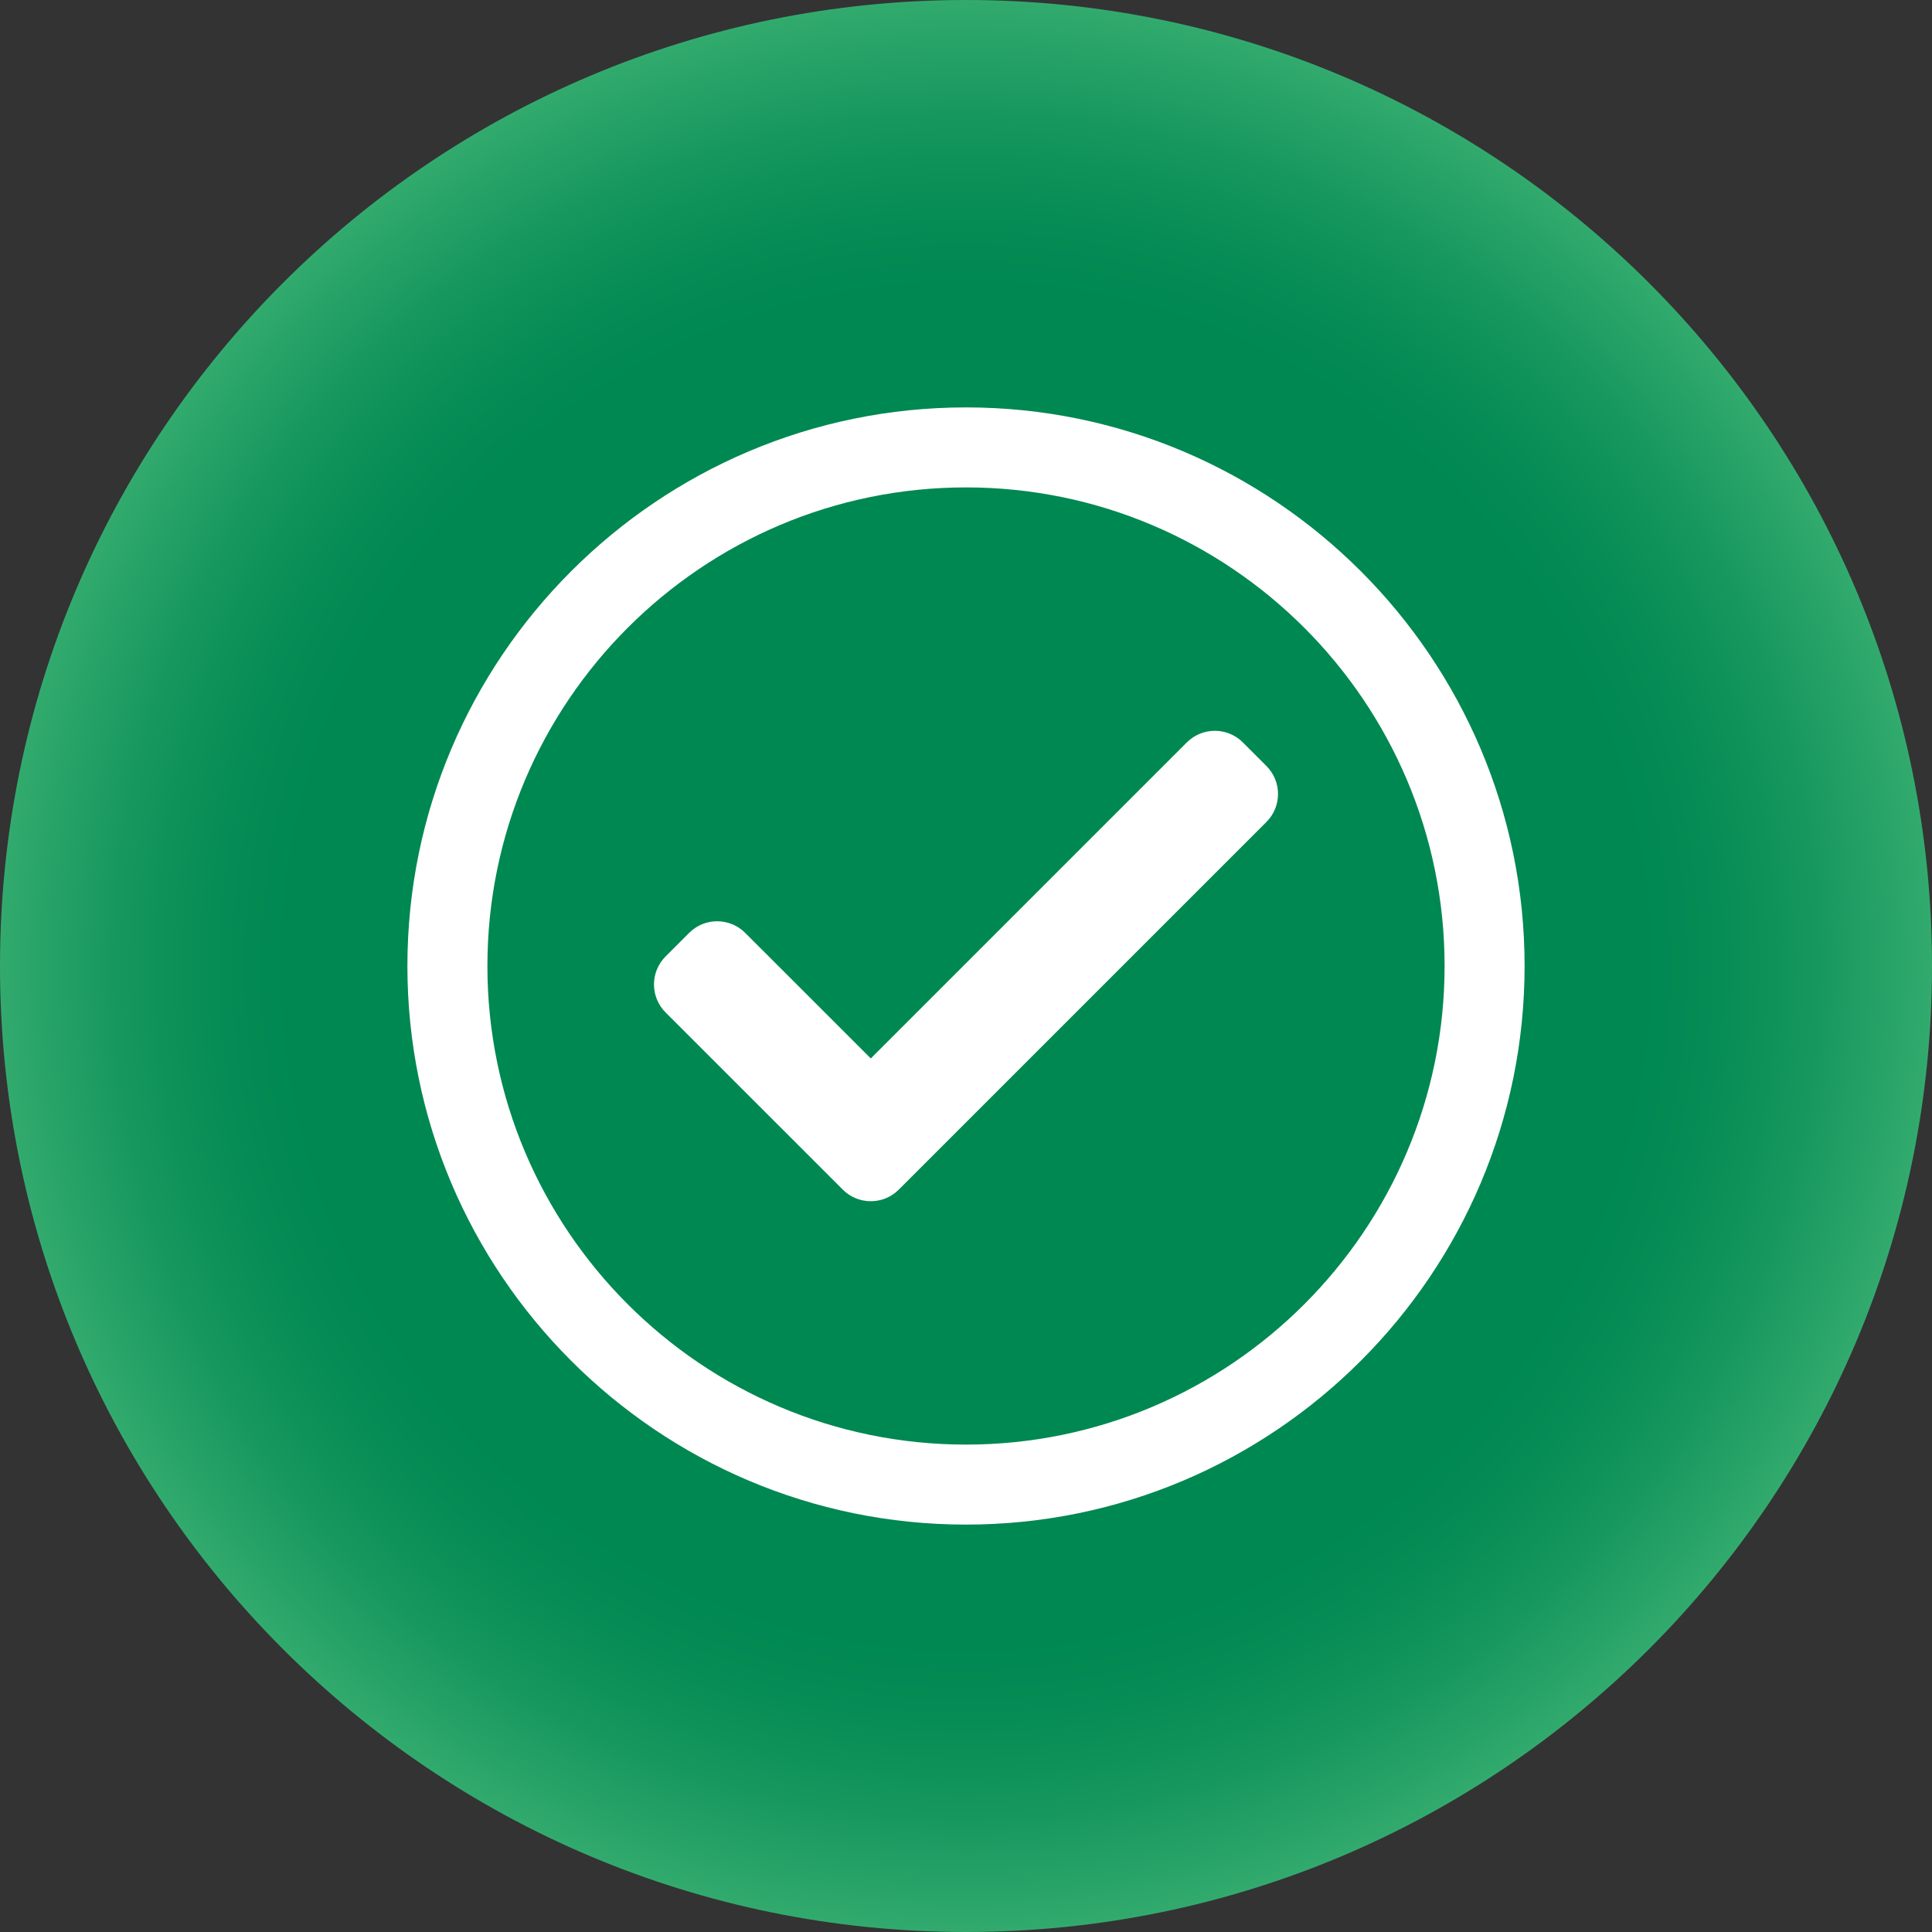
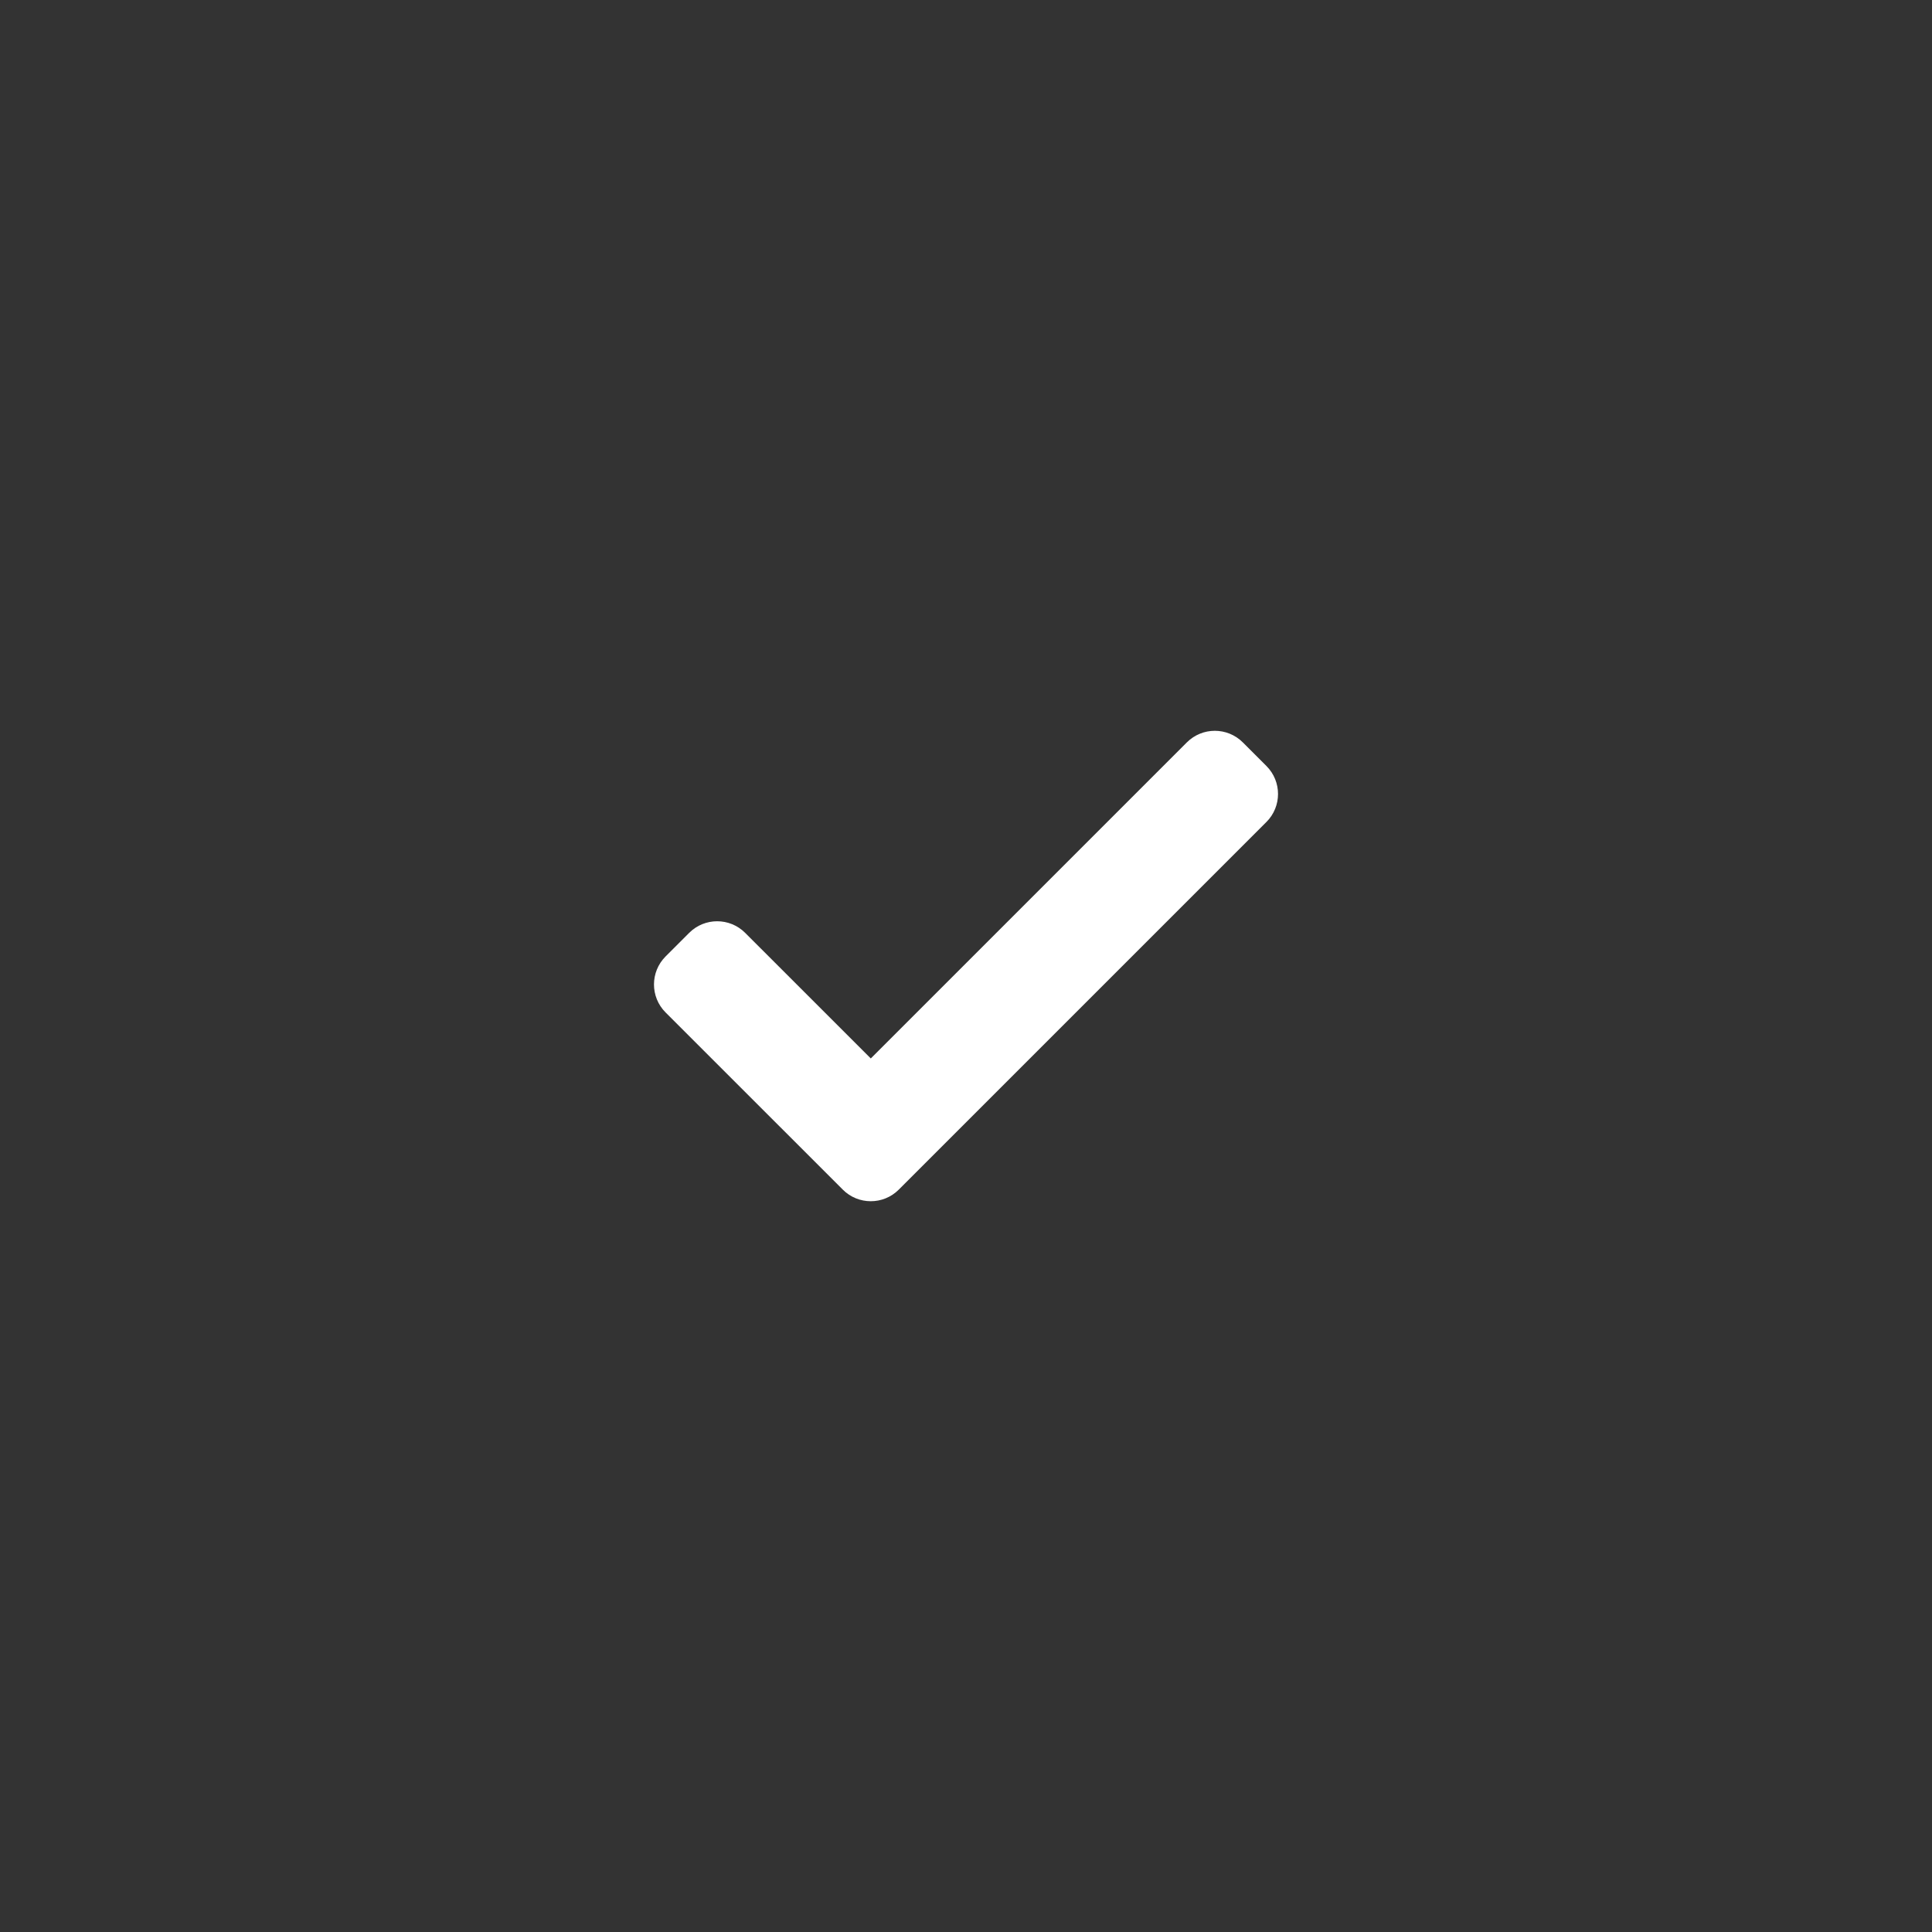
<svg xmlns="http://www.w3.org/2000/svg" viewBox="0 0 1000 1000" version="1.1" id="Layer_1">
  <rect x="0" y="0" width="1000" height="1000" fill="#333333" stroke="none" />
  <defs>
    <style>
      .st0 {
        fill: url(#radial-gradient);
      }

      .st1 {
        fill: #fff;
      }
    </style>
    <radialGradient gradientUnits="userSpaceOnUse" r="500" fy="500" fx="500" cy="500" cx="500" id="radial-gradient">
      <stop stop-color="#008852" offset=".7" />
      <stop stop-color="#068c55" offset=".78" />
      <stop stop-color="#16975e" offset=".88" />
      <stop stop-color="#32aa6e" offset="1" />
    </radialGradient>
  </defs>
-   <path d="M1000,500.02c0,276.13-223.89,499.98-500.02,499.98S0,776.15,0,500.02,223.85,0,499.98,0s500.02,223.89,500.02,500.02Z" class="st0" />
  <g>
-     <path d="M500,789.13c-159.43,0-289.13-129.7-289.13-289.13S340.57,210.87,500,210.87s289.13,129.7,289.13,289.13-129.7,289.13-289.13,289.13ZM500,252.28c-136.59,0-247.72,111.13-247.72,247.72s111.12,247.72,247.72,247.72,247.72-111.12,247.72-247.72-111.12-247.72-247.72-247.72Z" class="st1" />
    <path d="M655.5,425.45l-190.3,190.3c-8,8-20.97,8-28.97,0l-30.63-30.63-61.1-61.08c-8-8-8-20.97,0-28.98l12.22-12.22c8-8,20.97-8,28.97,0l61.11,61.09,3.92,3.92,163.59-163.59c8-8,20.97-8,28.97,0l12.22,12.22c8,8,8,20.97,0,28.97Z" class="st1" />
  </g>
</svg>